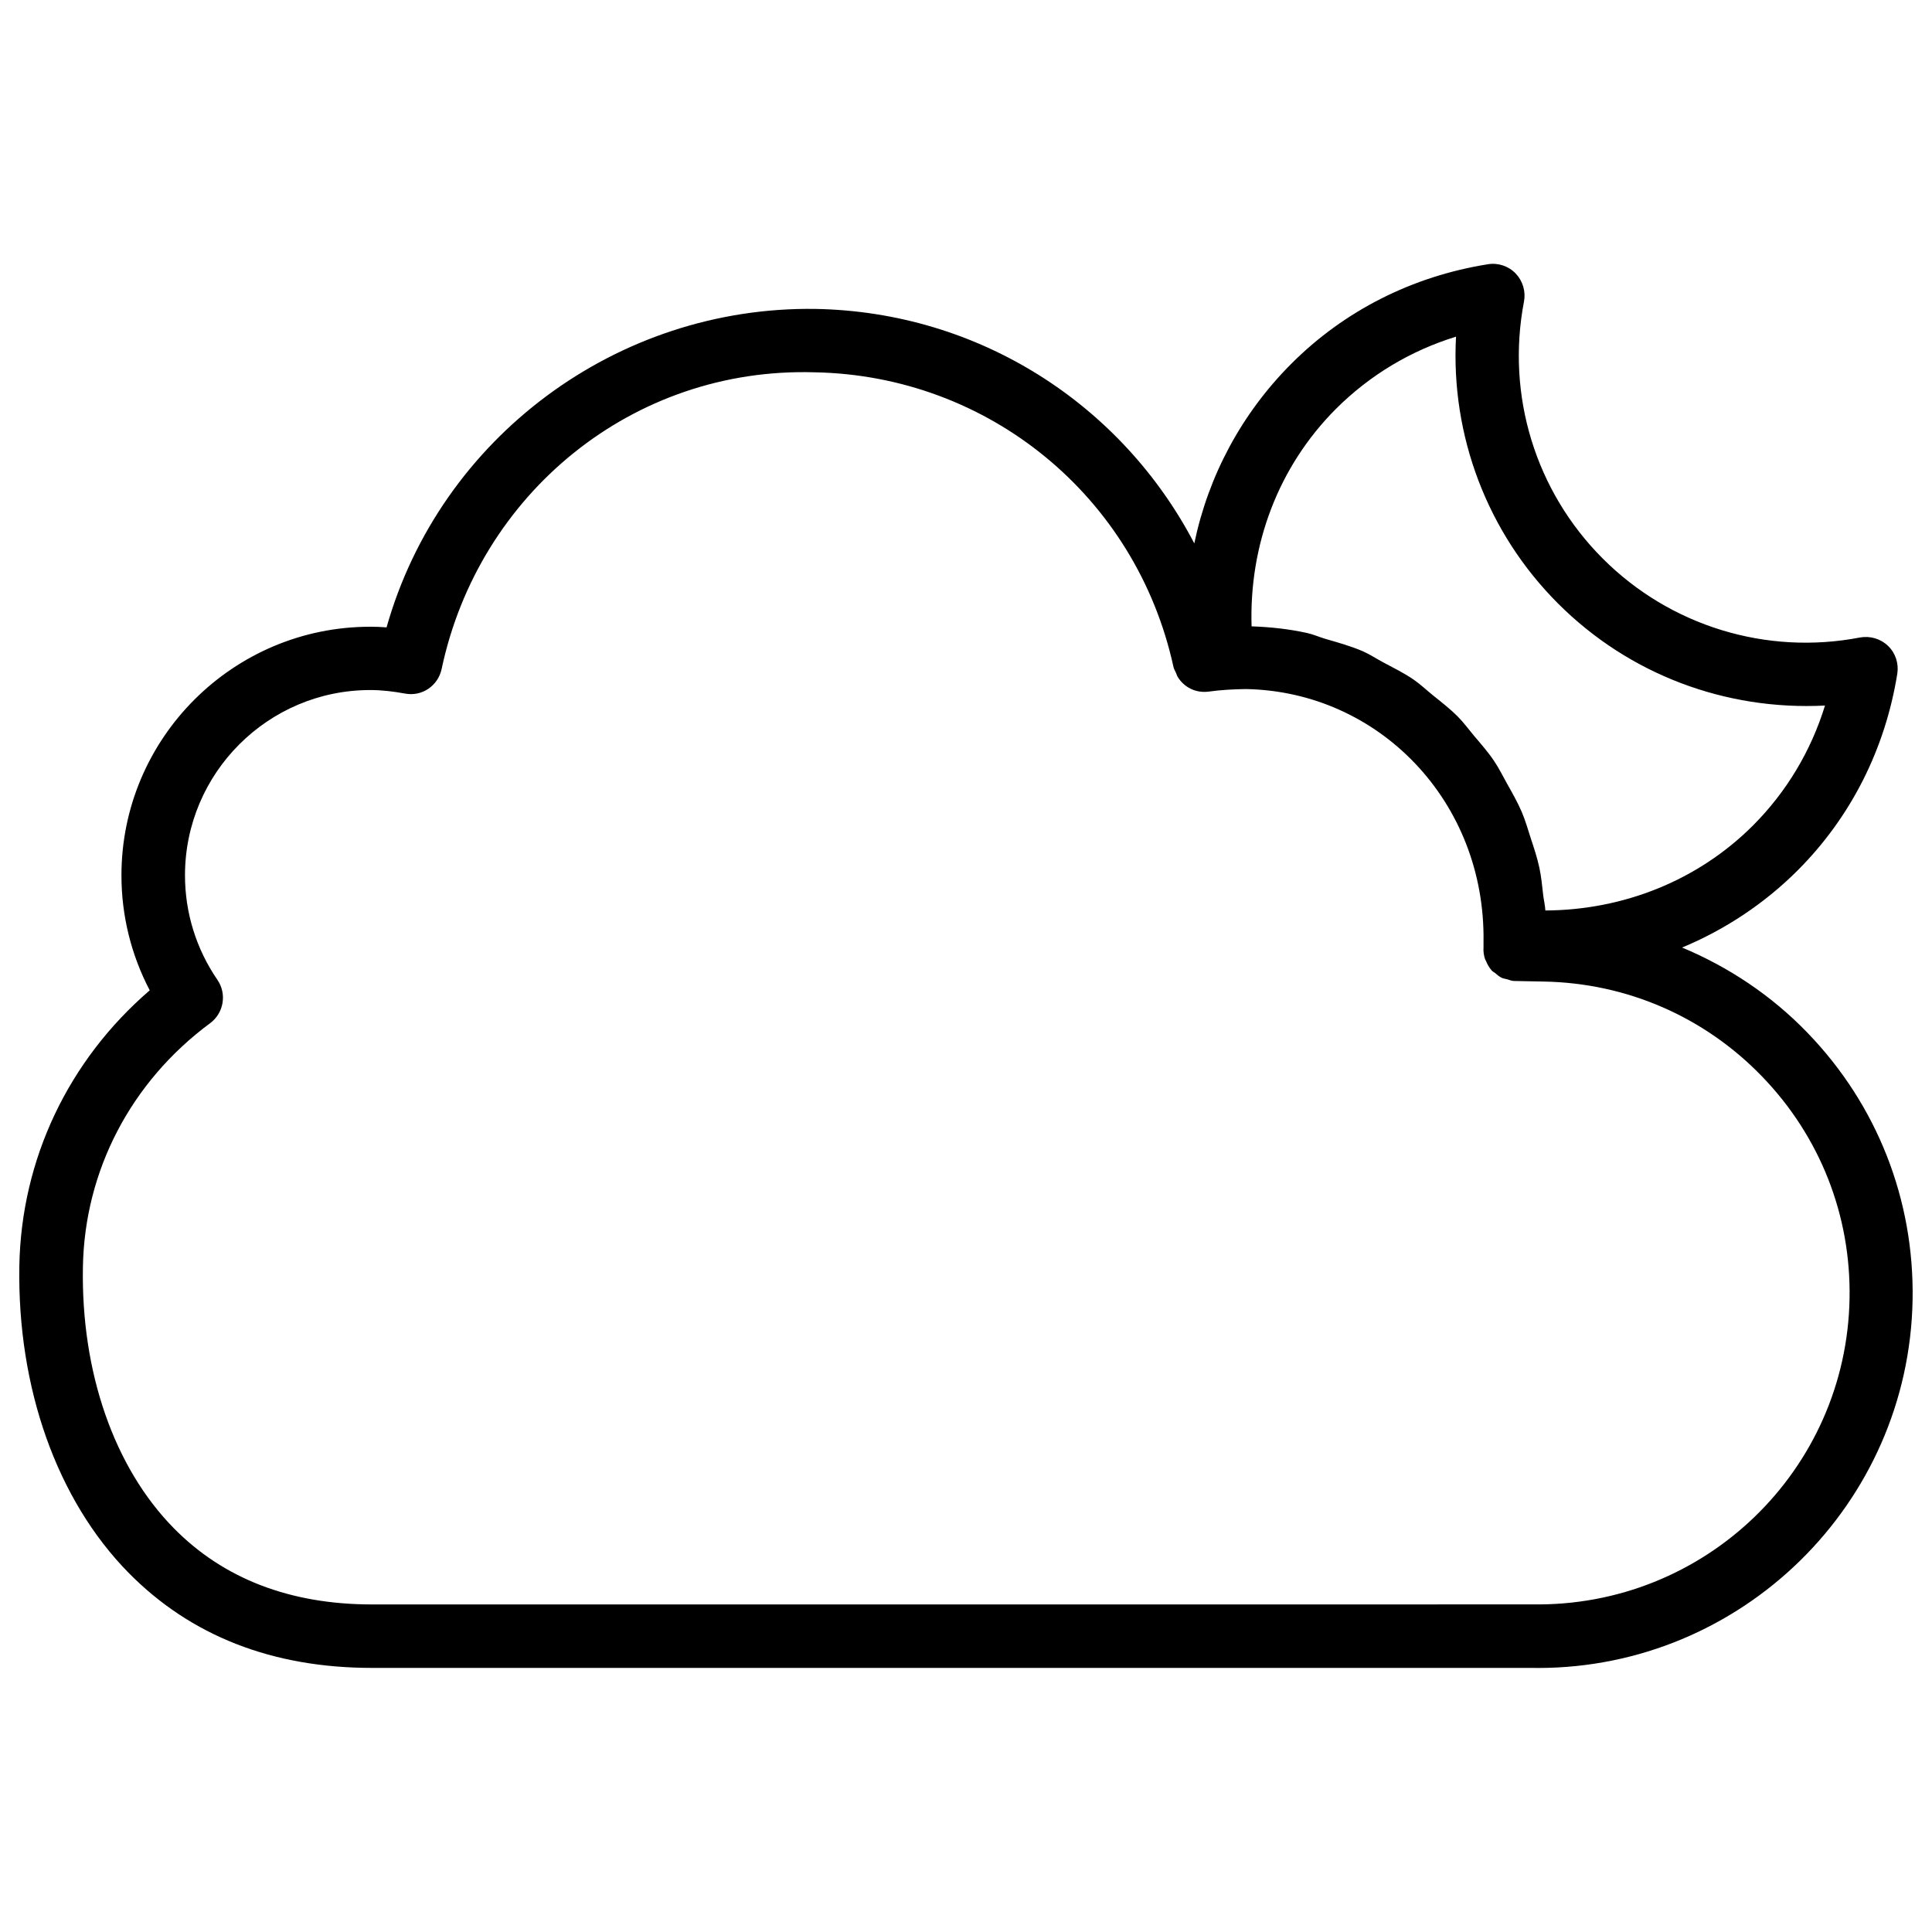
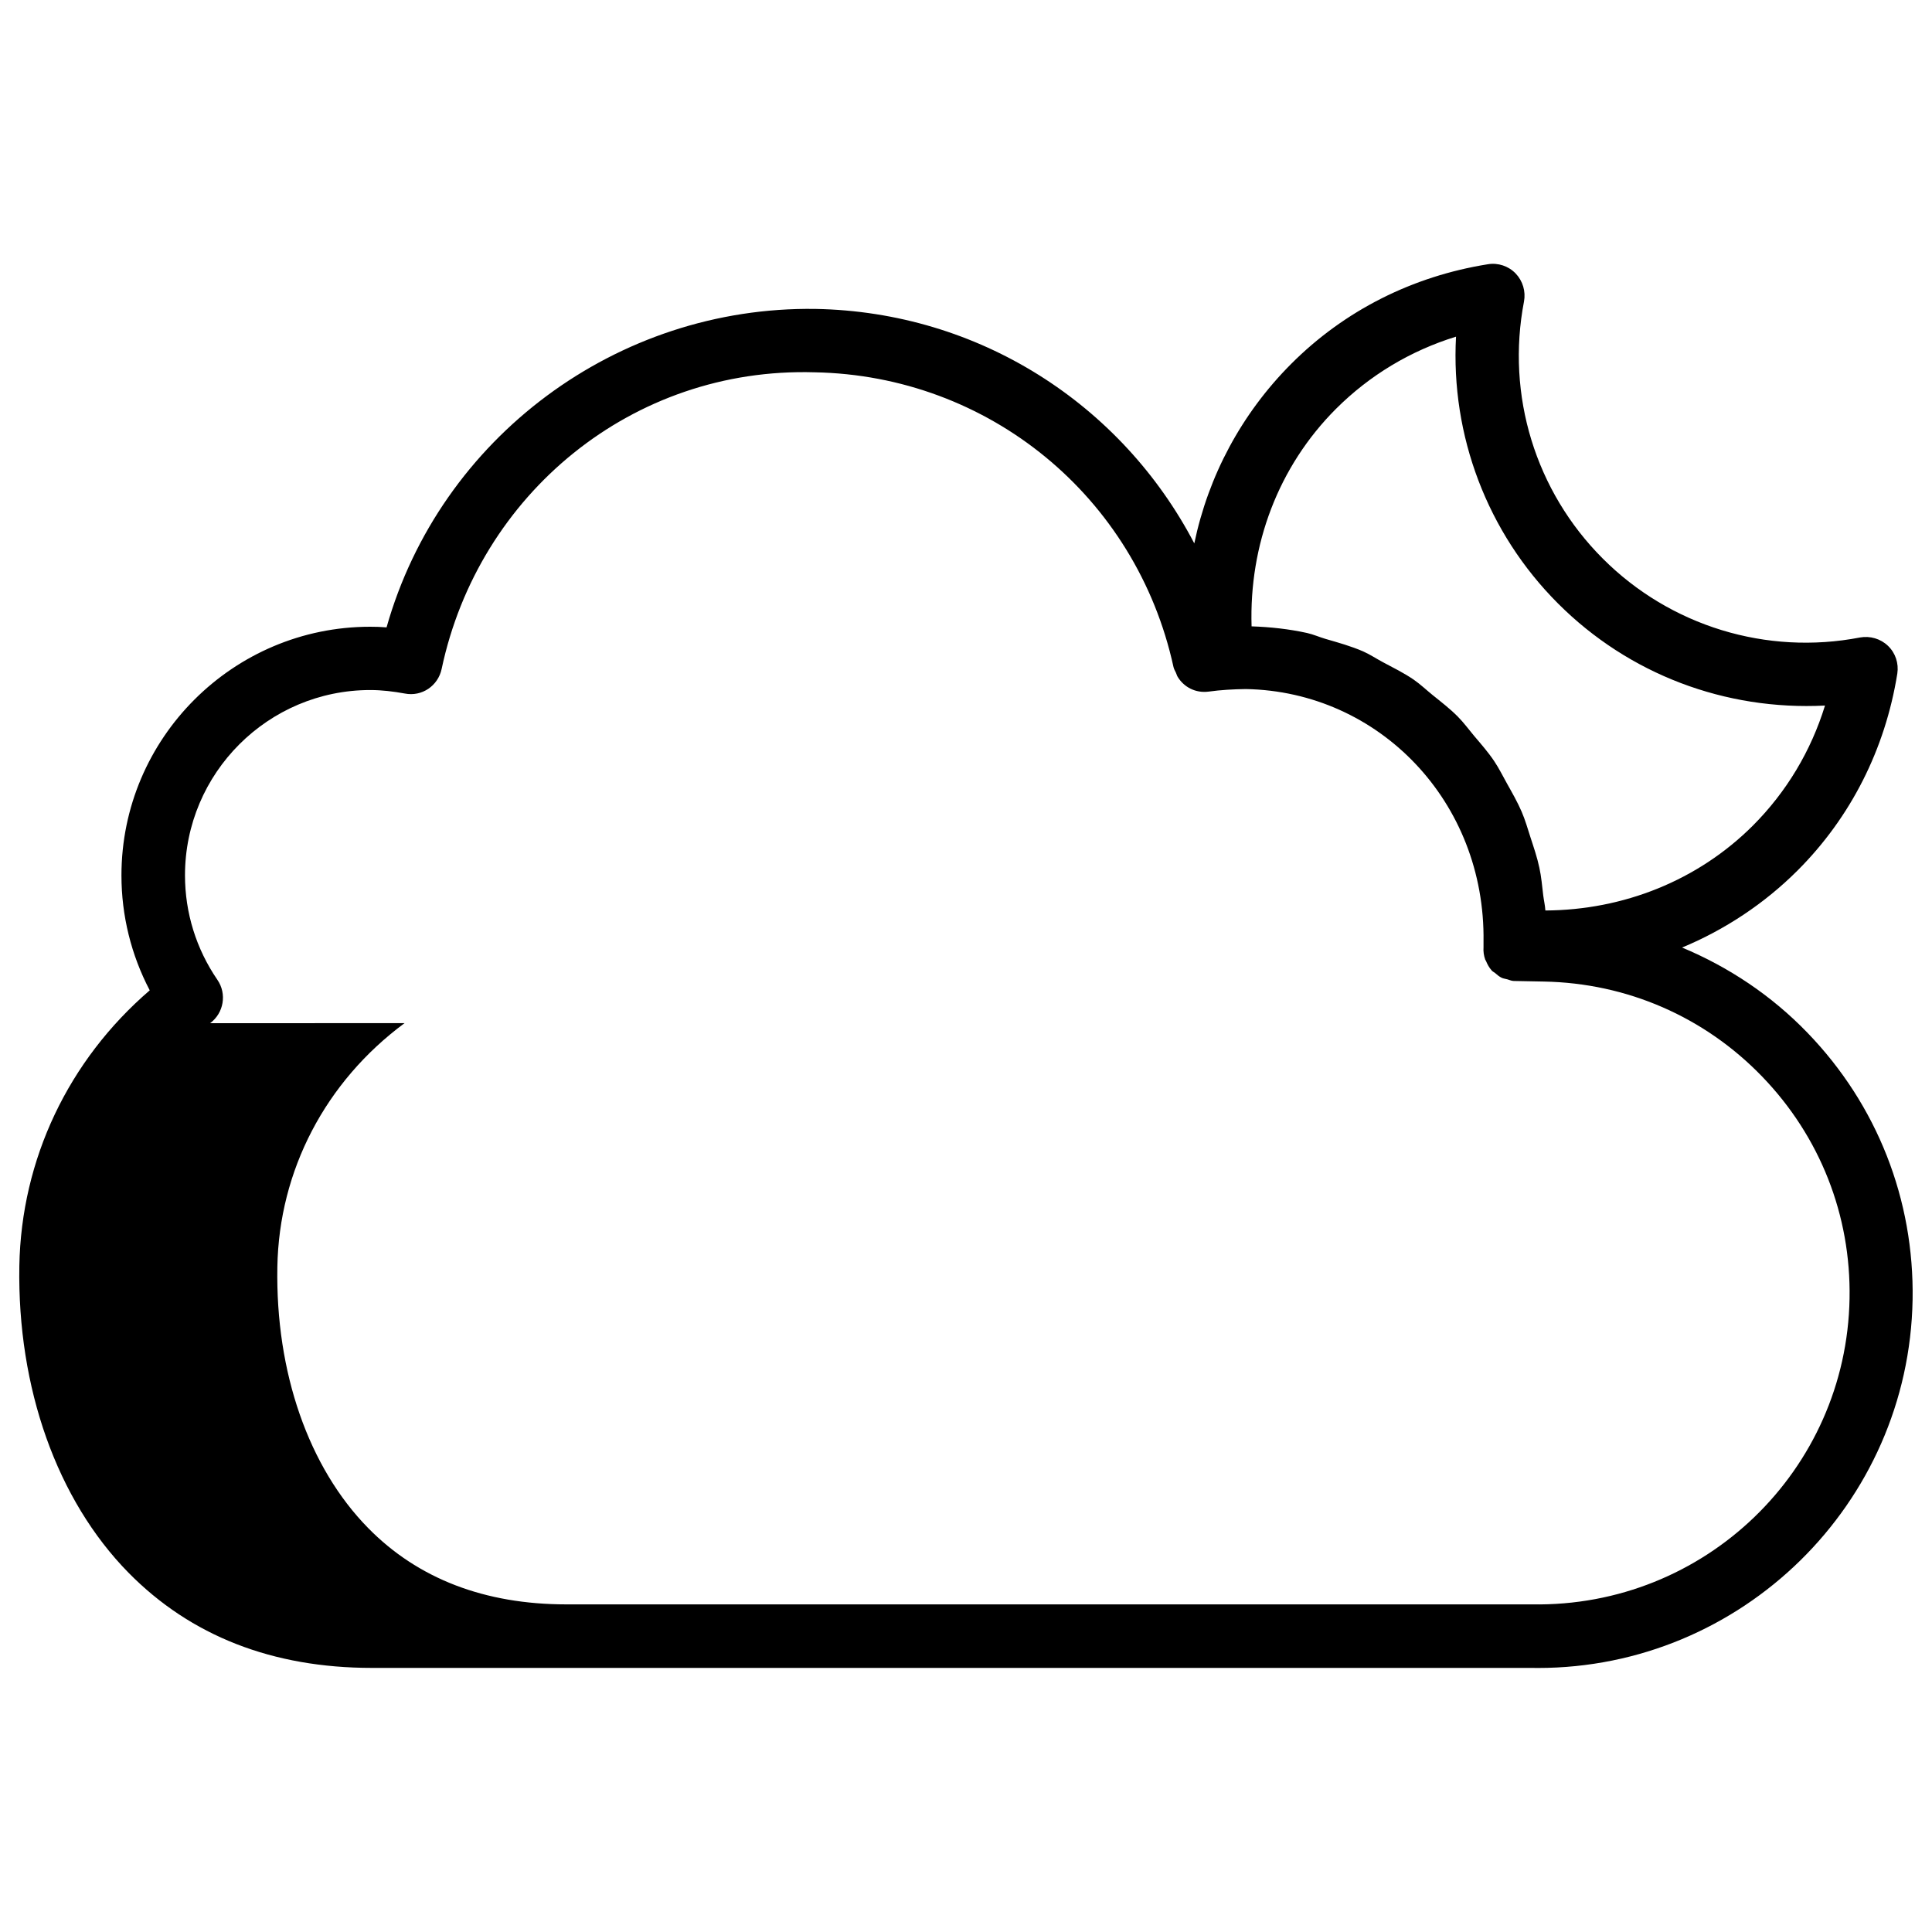
<svg xmlns="http://www.w3.org/2000/svg" fill="#000000" width="800px" height="800px" version="1.1" viewBox="144 144 512 512">
-   <path d="m242.56 586.01h287.34 0.125 19.734c0.586 0 1.219 0.02 1.805 0.02 53.949 0 98.328-43.391 99.293-97.57 0.461-26.535-9.406-51.66-27.836-70.742-9.574-9.93-20.906-17.445-33.25-22.609 11.336-4.723 21.789-11.609 30.648-20.469 14.066-14.086 23.176-32.098 26.387-52.125 0.418-2.707-0.484-5.457-2.457-7.348-1.973-1.91-4.766-2.707-7.43-2.227-24.77 4.785-50.316-3.043-68.141-20.887-17.863-17.844-25.672-43.305-20.906-68.141 0.504-2.688-0.316-5.457-2.203-7.43-1.891-1.973-4.66-2.898-7.348-2.457-20.027 3.191-38.059 12.301-52.125 26.387-13.227 13.246-21.98 29.766-25.695 47.59-19.27-36.863-57.055-61.359-100.41-62.137-52.629-0.75-99.441 34.141-113.65 84.395-1.426-0.125-2.898-0.168-4.344-0.168-36.336 0-65.914 29.559-65.914 65.895 0 10.684 2.582 21.074 7.496 30.461-21.539 18.535-34.051 44.754-34.555 73.051-0.547 32.371 9.992 62.012 28.926 81.281 16.477 16.75 38.164 25.23 64.508 25.23zm255.52-333.69c8.902-8.879 19.734-15.387 31.781-19.102-1.426 26.176 8.25 51.934 27.039 70.723 18.789 18.789 44.336 28.383 70.742 27.039-3.715 12.051-10.203 22.883-19.102 31.805-14.609 14.59-34.344 22.398-55 22.504-0.082-1.363-0.398-2.664-0.566-3.988-0.293-2.477-0.504-4.953-1.027-7.348-0.586-2.769-1.492-5.394-2.352-8.039-0.734-2.289-1.387-4.578-2.332-6.781-1.113-2.582-2.5-4.996-3.863-7.43-1.133-2.016-2.141-4.094-3.441-6.023-1.594-2.371-3.465-4.492-5.312-6.676-1.449-1.723-2.75-3.527-4.324-5.102-2.078-2.098-4.41-3.883-6.695-5.731-1.66-1.344-3.211-2.832-4.977-4.051-2.562-1.762-5.352-3.129-8.102-4.598-1.785-0.945-3.465-2.078-5.312-2.898-3.191-1.387-6.59-2.332-9.992-3.316-1.637-0.484-3.168-1.176-4.848-1.555-4.766-1.051-9.699-1.594-14.715-1.762-0.672-21.523 7.031-42.309 22.398-57.672zm-298.4 162.84c3.633-2.688 4.492-7.789 1.93-11.504-5.625-8.207-8.586-17.781-8.586-27.688 0-27.078 22.02-49.102 49.102-49.102 3.106 0 6.152 0.379 9.133 0.922 4.578 0.902 8.836-2.059 9.781-6.508 9.824-46.391 50.57-80.043 98.809-78.617 46.16 0.84 85.289 32.938 95.137 78.09 0.125 0.566 0.418 1.027 0.652 1.531 0.168 0.355 0.25 0.754 0.461 1.09 1.66 2.731 4.746 4.367 8.23 3.906 3.191-0.441 6.488-0.629 9.824-0.672 35.328 0.629 63.543 29.871 62.996 66.965v1.426c-0.082 1.176 0.082 2.289 0.461 3.336 0.043 0.105 0.125 0.211 0.188 0.316 0.379 0.922 0.84 1.785 1.512 2.519 0.02 0.02 0.02 0.062 0.062 0.082 0.23 0.25 0.566 0.379 0.84 0.609 0.547 0.484 1.09 0.945 1.742 1.258 0.484 0.23 0.988 0.273 1.512 0.418 0.504 0.125 0.965 0.379 1.512 0.418 0.148 0.02 0.273 0.02 0.398 0.02h0.02l7.703 0.148c22.043 0.398 42.613 9.34 57.918 25.211 15.305 15.871 23.531 36.734 23.133 58.777-0.797 45.531-38.332 81.848-84.156 81.07l-51.531 0.016h-255.89c-21.664 0-39.34-6.801-52.523-20.215-15.809-16.078-24.582-41.312-24.078-69.211 0.441-25.547 12.742-49.102 33.715-64.613z" />
+   <path d="m242.56 586.01h287.34 0.125 19.734c0.586 0 1.219 0.02 1.805 0.02 53.949 0 98.328-43.391 99.293-97.57 0.461-26.535-9.406-51.66-27.836-70.742-9.574-9.93-20.906-17.445-33.25-22.609 11.336-4.723 21.789-11.609 30.648-20.469 14.066-14.086 23.176-32.098 26.387-52.125 0.418-2.707-0.484-5.457-2.457-7.348-1.973-1.91-4.766-2.707-7.43-2.227-24.77 4.785-50.316-3.043-68.141-20.887-17.863-17.844-25.672-43.305-20.906-68.141 0.504-2.688-0.316-5.457-2.203-7.43-1.891-1.973-4.66-2.898-7.348-2.457-20.027 3.191-38.059 12.301-52.125 26.387-13.227 13.246-21.98 29.766-25.695 47.59-19.27-36.863-57.055-61.359-100.41-62.137-52.629-0.75-99.441 34.141-113.65 84.395-1.426-0.125-2.898-0.168-4.344-0.168-36.336 0-65.914 29.559-65.914 65.895 0 10.684 2.582 21.074 7.496 30.461-21.539 18.535-34.051 44.754-34.555 73.051-0.547 32.371 9.992 62.012 28.926 81.281 16.477 16.75 38.164 25.23 64.508 25.23zm255.52-333.69c8.902-8.879 19.734-15.387 31.781-19.102-1.426 26.176 8.25 51.934 27.039 70.723 18.789 18.789 44.336 28.383 70.742 27.039-3.715 12.051-10.203 22.883-19.102 31.805-14.609 14.59-34.344 22.398-55 22.504-0.082-1.363-0.398-2.664-0.566-3.988-0.293-2.477-0.504-4.953-1.027-7.348-0.586-2.769-1.492-5.394-2.352-8.039-0.734-2.289-1.387-4.578-2.332-6.781-1.113-2.582-2.5-4.996-3.863-7.43-1.133-2.016-2.141-4.094-3.441-6.023-1.594-2.371-3.465-4.492-5.312-6.676-1.449-1.723-2.75-3.527-4.324-5.102-2.078-2.098-4.41-3.883-6.695-5.731-1.66-1.344-3.211-2.832-4.977-4.051-2.562-1.762-5.352-3.129-8.102-4.598-1.785-0.945-3.465-2.078-5.312-2.898-3.191-1.387-6.59-2.332-9.992-3.316-1.637-0.484-3.168-1.176-4.848-1.555-4.766-1.051-9.699-1.594-14.715-1.762-0.672-21.523 7.031-42.309 22.398-57.672zm-298.4 162.84c3.633-2.688 4.492-7.789 1.93-11.504-5.625-8.207-8.586-17.781-8.586-27.688 0-27.078 22.02-49.102 49.102-49.102 3.106 0 6.152 0.379 9.133 0.922 4.578 0.902 8.836-2.059 9.781-6.508 9.824-46.391 50.57-80.043 98.809-78.617 46.16 0.84 85.289 32.938 95.137 78.09 0.125 0.566 0.418 1.027 0.652 1.531 0.168 0.355 0.25 0.754 0.461 1.09 1.66 2.731 4.746 4.367 8.23 3.906 3.191-0.441 6.488-0.629 9.824-0.672 35.328 0.629 63.543 29.871 62.996 66.965v1.426c-0.082 1.176 0.082 2.289 0.461 3.336 0.043 0.105 0.125 0.211 0.188 0.316 0.379 0.922 0.84 1.785 1.512 2.519 0.02 0.02 0.02 0.062 0.062 0.082 0.23 0.25 0.566 0.379 0.84 0.609 0.547 0.484 1.09 0.945 1.742 1.258 0.484 0.23 0.988 0.273 1.512 0.418 0.504 0.125 0.965 0.379 1.512 0.418 0.148 0.02 0.273 0.02 0.398 0.02h0.02l7.703 0.148c22.043 0.398 42.613 9.34 57.918 25.211 15.305 15.871 23.531 36.734 23.133 58.777-0.797 45.531-38.332 81.848-84.156 81.07h-255.89c-21.664 0-39.34-6.801-52.523-20.215-15.809-16.078-24.582-41.312-24.078-69.211 0.441-25.547 12.742-49.102 33.715-64.613z" />
</svg>